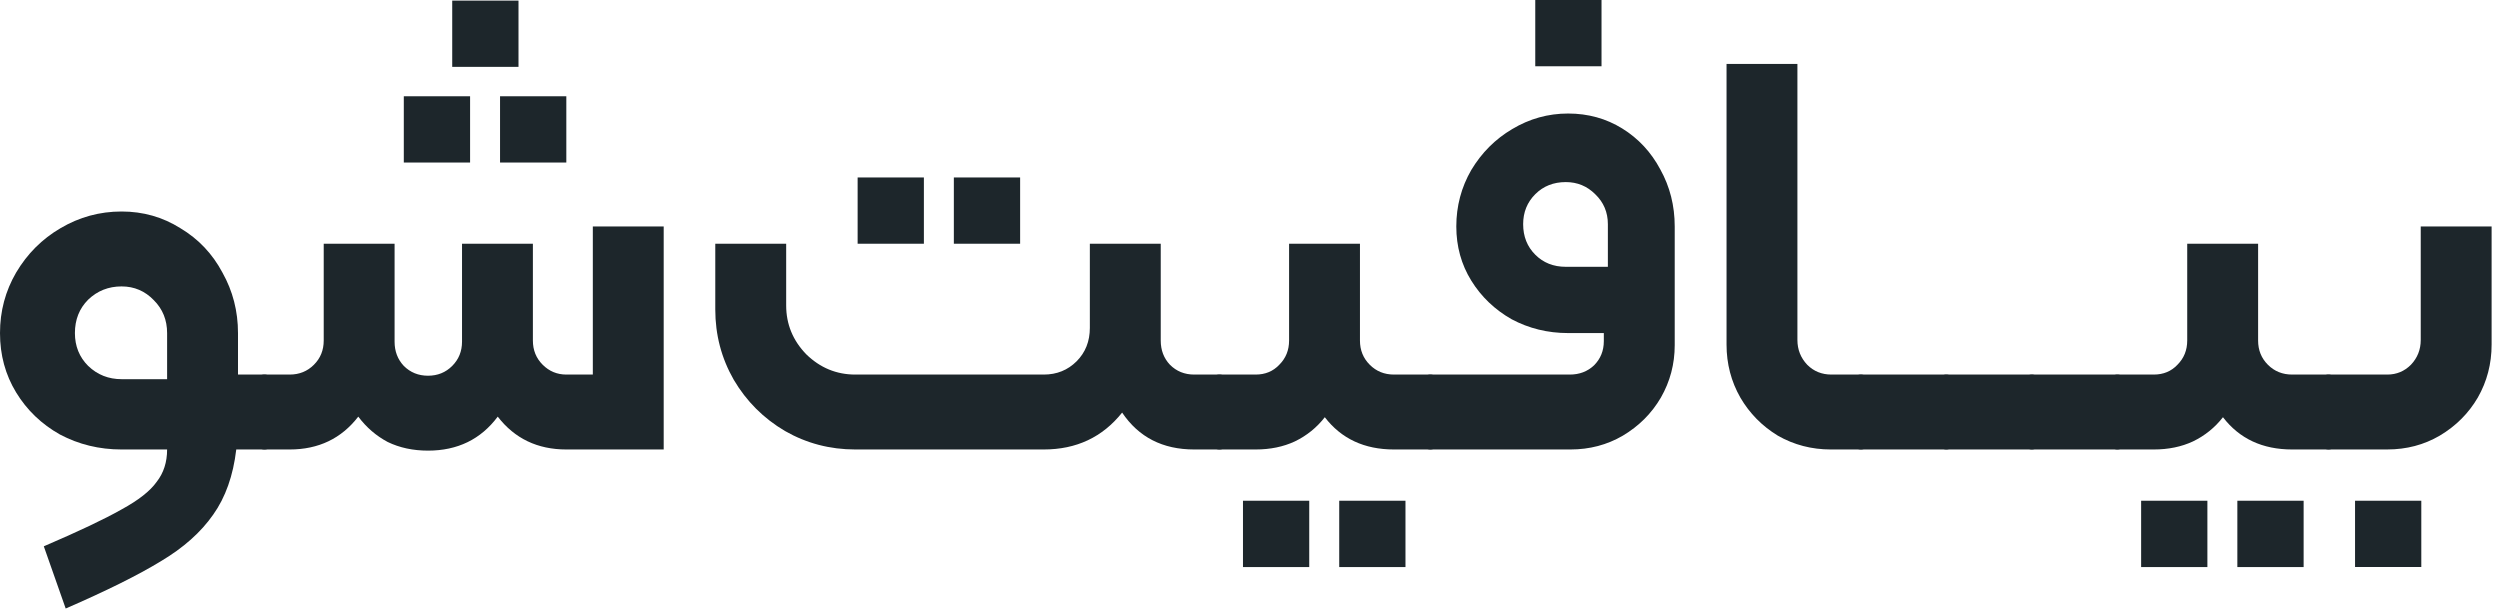
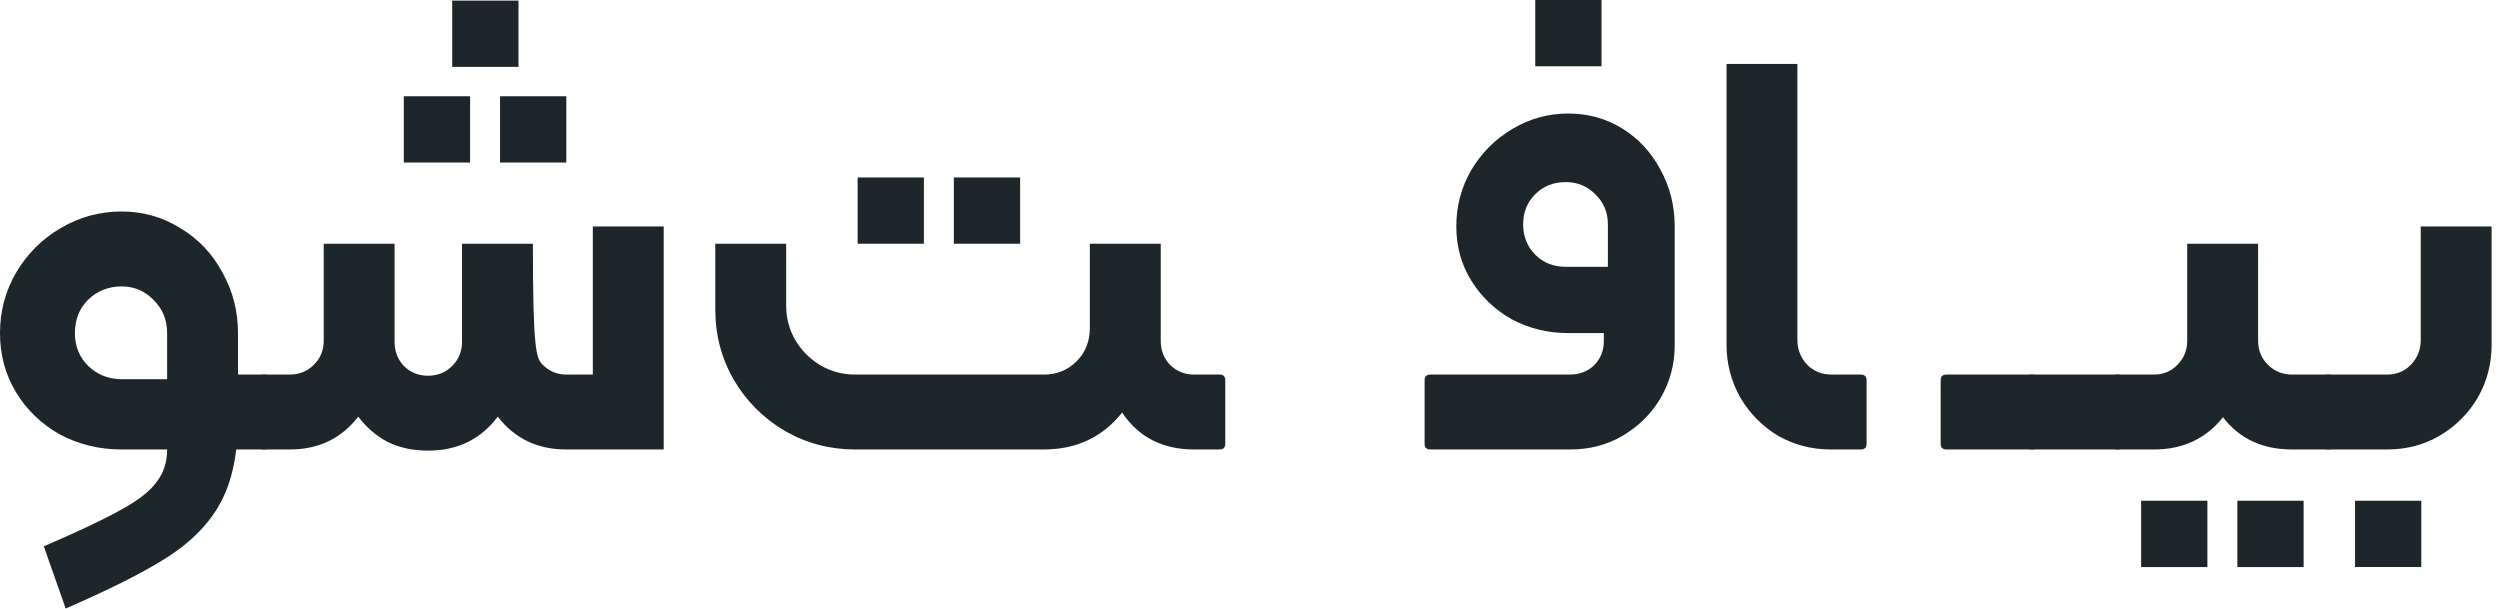
<svg xmlns="http://www.w3.org/2000/svg" width="115" height="28" viewBox="0 0 115 28" fill="none">
  <path d="M107.113 20.675C106.936 20.675 106.848 20.587 106.848 20.41V17.494C106.848 17.318 106.936 17.23 107.113 17.23H109.817C110.241 17.23 110.603 17.079 110.903 16.779C111.204 16.461 111.354 16.081 111.354 15.639V10.417H114.614V15.851C114.614 16.735 114.402 17.547 113.978 18.29C113.554 19.014 112.971 19.598 112.229 20.039C111.504 20.463 110.7 20.675 109.817 20.675H107.113ZM108.332 23.035H111.38V26.083H108.332V23.035Z" fill="#1D262B" />
  <path d="M97.14 17.495C97.14 17.319 97.228 17.23 97.405 17.23H99.075C99.516 17.23 99.879 17.08 100.162 16.779C100.462 16.479 100.612 16.108 100.612 15.666V11.213H103.873V15.666C103.873 16.108 104.023 16.479 104.323 16.779C104.624 17.08 104.995 17.23 105.437 17.23H107.107C107.283 17.23 107.372 17.319 107.372 17.495V20.411C107.372 20.588 107.283 20.676 107.107 20.676H105.437C104.076 20.676 103.016 20.181 102.256 19.192C101.885 19.669 101.425 20.04 100.877 20.305C100.347 20.552 99.746 20.676 99.075 20.676H97.405C97.228 20.676 97.14 20.588 97.14 20.411V17.495ZM98.492 23.035H101.54V26.084H98.492V23.035ZM102.918 23.035H105.967V26.084H102.918V23.035Z" fill="#1D262B" />
  <path d="M93.47 20.675C93.293 20.675 93.205 20.587 93.205 20.41V17.495C93.205 17.318 93.293 17.23 93.47 17.23H97.393C97.57 17.23 97.658 17.318 97.658 17.495V20.41C97.658 20.587 97.57 20.675 97.393 20.675H93.47Z" fill="#1D262B" />
  <path d="M89.536 20.675C89.359 20.675 89.27 20.587 89.27 20.41V17.495C89.27 17.318 89.359 17.23 89.536 17.23H93.459C93.635 17.23 93.724 17.318 93.724 17.495V20.41C93.724 20.587 93.635 20.675 93.459 20.675H89.536Z" fill="#1D262B" />
-   <path d="M85.601 20.675C85.424 20.675 85.336 20.587 85.336 20.41V17.495C85.336 17.318 85.424 17.23 85.601 17.23H89.524C89.701 17.23 89.789 17.318 89.789 17.495V20.41C89.789 20.587 89.701 20.675 89.524 20.675H85.601Z" fill="#1D262B" />
  <path d="M84.219 20.676C83.335 20.676 82.522 20.464 81.78 20.04C81.055 19.598 80.481 19.015 80.057 18.29C79.633 17.548 79.421 16.735 79.421 15.852V2.942H82.681V15.639C82.681 16.081 82.832 16.461 83.132 16.779C83.432 17.08 83.803 17.23 84.245 17.23H85.597C85.774 17.23 85.862 17.318 85.862 17.495V20.411C85.862 20.588 85.774 20.676 85.597 20.676H84.219Z" fill="#1D262B" />
  <path d="M70.622 0H73.67V3.048H70.622V0ZM65.797 20.676C65.621 20.676 65.532 20.588 65.532 20.411V17.495C65.532 17.318 65.621 17.23 65.797 17.23H72.212C72.654 17.23 73.025 17.089 73.326 16.806C73.626 16.505 73.776 16.134 73.776 15.693V15.321H72.133C71.196 15.321 70.33 15.109 69.535 14.685C68.757 14.243 68.139 13.651 67.679 12.909C67.22 12.167 66.99 11.336 66.99 10.418C66.99 9.481 67.22 8.615 67.679 7.82C68.156 7.025 68.784 6.397 69.561 5.938C70.357 5.461 71.214 5.222 72.133 5.222C73.052 5.222 73.882 5.452 74.624 5.911C75.367 6.371 75.95 6.998 76.374 7.793C76.816 8.588 77.037 9.463 77.037 10.418V15.878C77.037 16.744 76.825 17.548 76.4 18.29C75.976 19.015 75.393 19.598 74.651 20.04C73.926 20.464 73.122 20.676 72.239 20.676H65.797ZM73.962 10.312C73.962 9.764 73.767 9.304 73.379 8.933C73.007 8.562 72.557 8.376 72.027 8.376C71.461 8.376 70.993 8.562 70.622 8.933C70.251 9.304 70.065 9.764 70.065 10.312C70.065 10.877 70.251 11.345 70.622 11.716C70.993 12.088 71.461 12.273 72.027 12.273H73.962V10.312Z" fill="#1D262B" />
-   <path d="M55.825 17.495C55.825 17.319 55.914 17.23 56.09 17.23H57.76C58.202 17.23 58.564 17.08 58.847 16.779C59.148 16.479 59.298 16.108 59.298 15.666V11.213H62.558V15.666C62.558 16.108 62.708 16.479 63.009 16.779C63.309 17.08 63.68 17.23 64.122 17.23H65.792C65.969 17.23 66.057 17.319 66.057 17.495V20.411C66.057 20.588 65.969 20.676 65.792 20.676H64.122C62.761 20.676 61.701 20.181 60.941 19.192C60.57 19.669 60.111 20.04 59.563 20.305C59.033 20.552 58.432 20.676 57.76 20.676H56.09C55.914 20.676 55.825 20.588 55.825 20.411V17.495ZM57.177 23.035H60.225V26.084H57.177V23.035ZM61.604 23.035H64.652V26.084H61.604V23.035Z" fill="#1D262B" />
  <path d="M39.451 8.164H42.499V11.212H39.451V8.164ZM43.877 8.164H46.926V11.212H43.877V8.164ZM36.164 11.212V14.049C36.164 14.915 36.473 15.666 37.092 16.302C37.728 16.92 38.479 17.23 39.345 17.23H48.013C48.614 17.23 49.117 17.026 49.524 16.62C49.93 16.213 50.133 15.701 50.133 15.083V11.212H53.394V15.666C53.394 16.108 53.535 16.479 53.818 16.779C54.118 17.079 54.489 17.23 54.931 17.23H56.097C56.274 17.23 56.363 17.318 56.363 17.495V20.411C56.363 20.587 56.274 20.676 56.097 20.676H54.931C53.482 20.676 52.378 20.11 51.618 18.979C50.717 20.11 49.515 20.676 48.013 20.676H39.345C38.178 20.676 37.1 20.393 36.111 19.827C35.121 19.244 34.335 18.458 33.752 17.468C33.186 16.479 32.903 15.401 32.903 14.234V11.212H36.164Z" fill="#1D262B" />
-   <path d="M23.851 0.027V3.076H20.802V0.027H23.851ZM21.624 4.428V7.476H18.575V4.428H21.624ZM23.002 7.476V4.428H26.051V7.476H23.002ZM30.53 10.417V20.676H26.051C24.725 20.676 23.674 20.172 22.896 19.165C22.119 20.207 21.049 20.729 19.689 20.729C19 20.729 18.381 20.596 17.833 20.331C17.303 20.048 16.852 19.66 16.481 19.165C15.704 20.172 14.652 20.676 13.327 20.676H12.161C11.984 20.676 11.896 20.587 11.896 20.411V17.495C11.896 17.318 11.984 17.23 12.161 17.23H13.327C13.769 17.23 14.14 17.079 14.44 16.779C14.741 16.479 14.891 16.108 14.891 15.666V11.212H18.151V15.719C18.151 16.16 18.293 16.532 18.575 16.832C18.876 17.133 19.247 17.283 19.689 17.283C20.131 17.283 20.502 17.133 20.802 16.832C21.102 16.532 21.253 16.16 21.253 15.719V11.212H24.513V15.666C24.513 16.108 24.663 16.479 24.964 16.779C25.264 17.079 25.627 17.23 26.051 17.23H27.27V10.417H30.53Z" fill="#1D262B" />
+   <path d="M23.851 0.027V3.076H20.802V0.027H23.851ZM21.624 4.428V7.476H18.575V4.428H21.624ZM23.002 7.476V4.428H26.051V7.476H23.002ZM30.53 10.417V20.676H26.051C24.725 20.676 23.674 20.172 22.896 19.165C22.119 20.207 21.049 20.729 19.689 20.729C19 20.729 18.381 20.596 17.833 20.331C17.303 20.048 16.852 19.66 16.481 19.165C15.704 20.172 14.652 20.676 13.327 20.676H12.161C11.984 20.676 11.896 20.587 11.896 20.411V17.495C11.896 17.318 11.984 17.23 12.161 17.23H13.327C13.769 17.23 14.14 17.079 14.44 16.779C14.741 16.479 14.891 16.108 14.891 15.666V11.212H18.151V15.719C18.151 16.16 18.293 16.532 18.575 16.832C18.876 17.133 19.247 17.283 19.689 17.283C20.131 17.283 20.502 17.133 20.802 16.832C21.102 16.532 21.253 16.16 21.253 15.719V11.212H24.513C24.513 16.108 24.663 16.479 24.964 16.779C25.264 17.079 25.627 17.23 26.051 17.23H27.27V10.417H30.53Z" fill="#1D262B" />
  <path d="M12.167 17.23C12.344 17.23 12.432 17.319 12.432 17.495V20.411C12.432 20.588 12.344 20.676 12.167 20.676H10.868C10.727 21.878 10.373 22.876 9.808 23.672C9.242 24.484 8.438 25.2 7.396 25.819C6.353 26.455 4.895 27.179 3.022 27.992L2.015 25.13C3.623 24.44 4.816 23.875 5.593 23.433C6.371 23.009 6.91 22.585 7.21 22.161C7.528 21.754 7.687 21.259 7.687 20.676H5.593C4.568 20.676 3.623 20.446 2.757 19.987C1.909 19.51 1.237 18.865 0.742 18.052C0.247 17.239 0 16.329 0 15.322C0 14.314 0.247 13.387 0.742 12.538C1.255 11.672 1.935 10.992 2.783 10.497C3.649 9.985 4.586 9.729 5.593 9.729C6.583 9.729 7.484 9.985 8.297 10.497C9.127 10.992 9.772 11.672 10.232 12.538C10.709 13.387 10.948 14.314 10.948 15.322V17.23H12.167ZM7.687 15.322C7.687 14.721 7.484 14.217 7.078 13.811C6.671 13.387 6.176 13.175 5.593 13.175C4.992 13.175 4.48 13.378 4.056 13.784C3.649 14.191 3.446 14.703 3.446 15.322C3.446 15.922 3.649 16.426 4.056 16.833C4.48 17.239 4.992 17.442 5.593 17.442H7.687V15.322Z" fill="#1D262B" />
</svg>